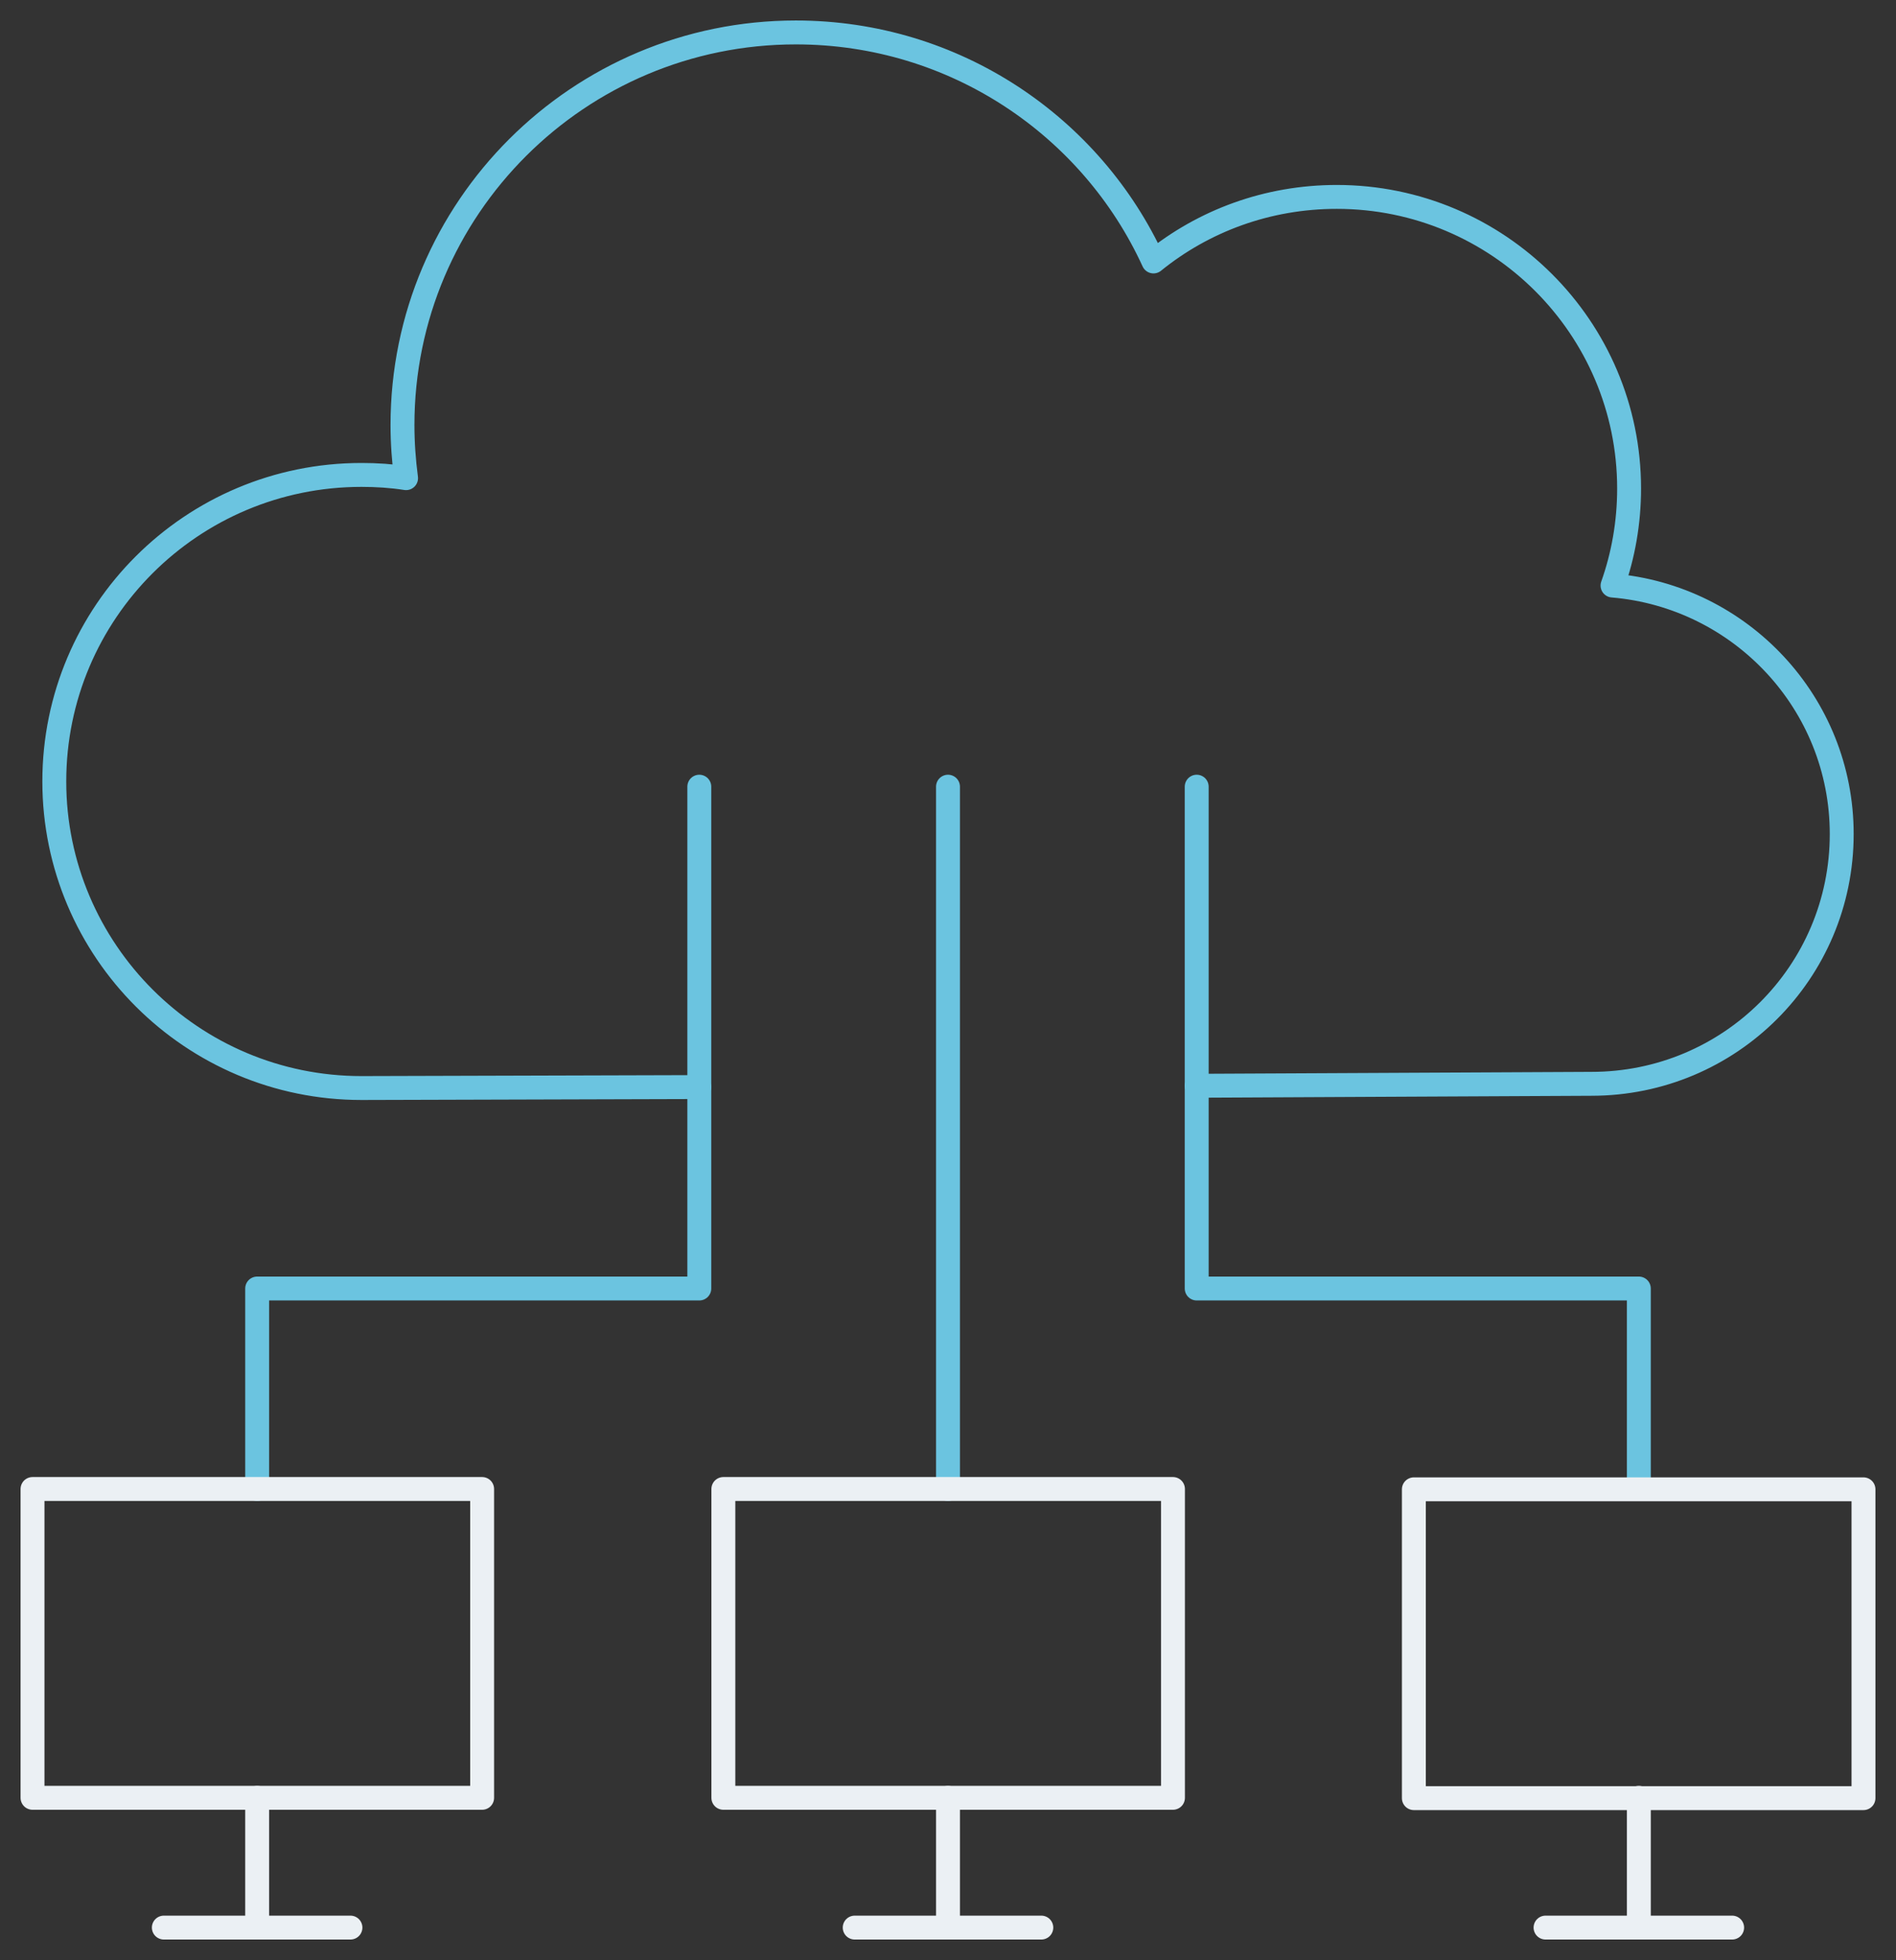
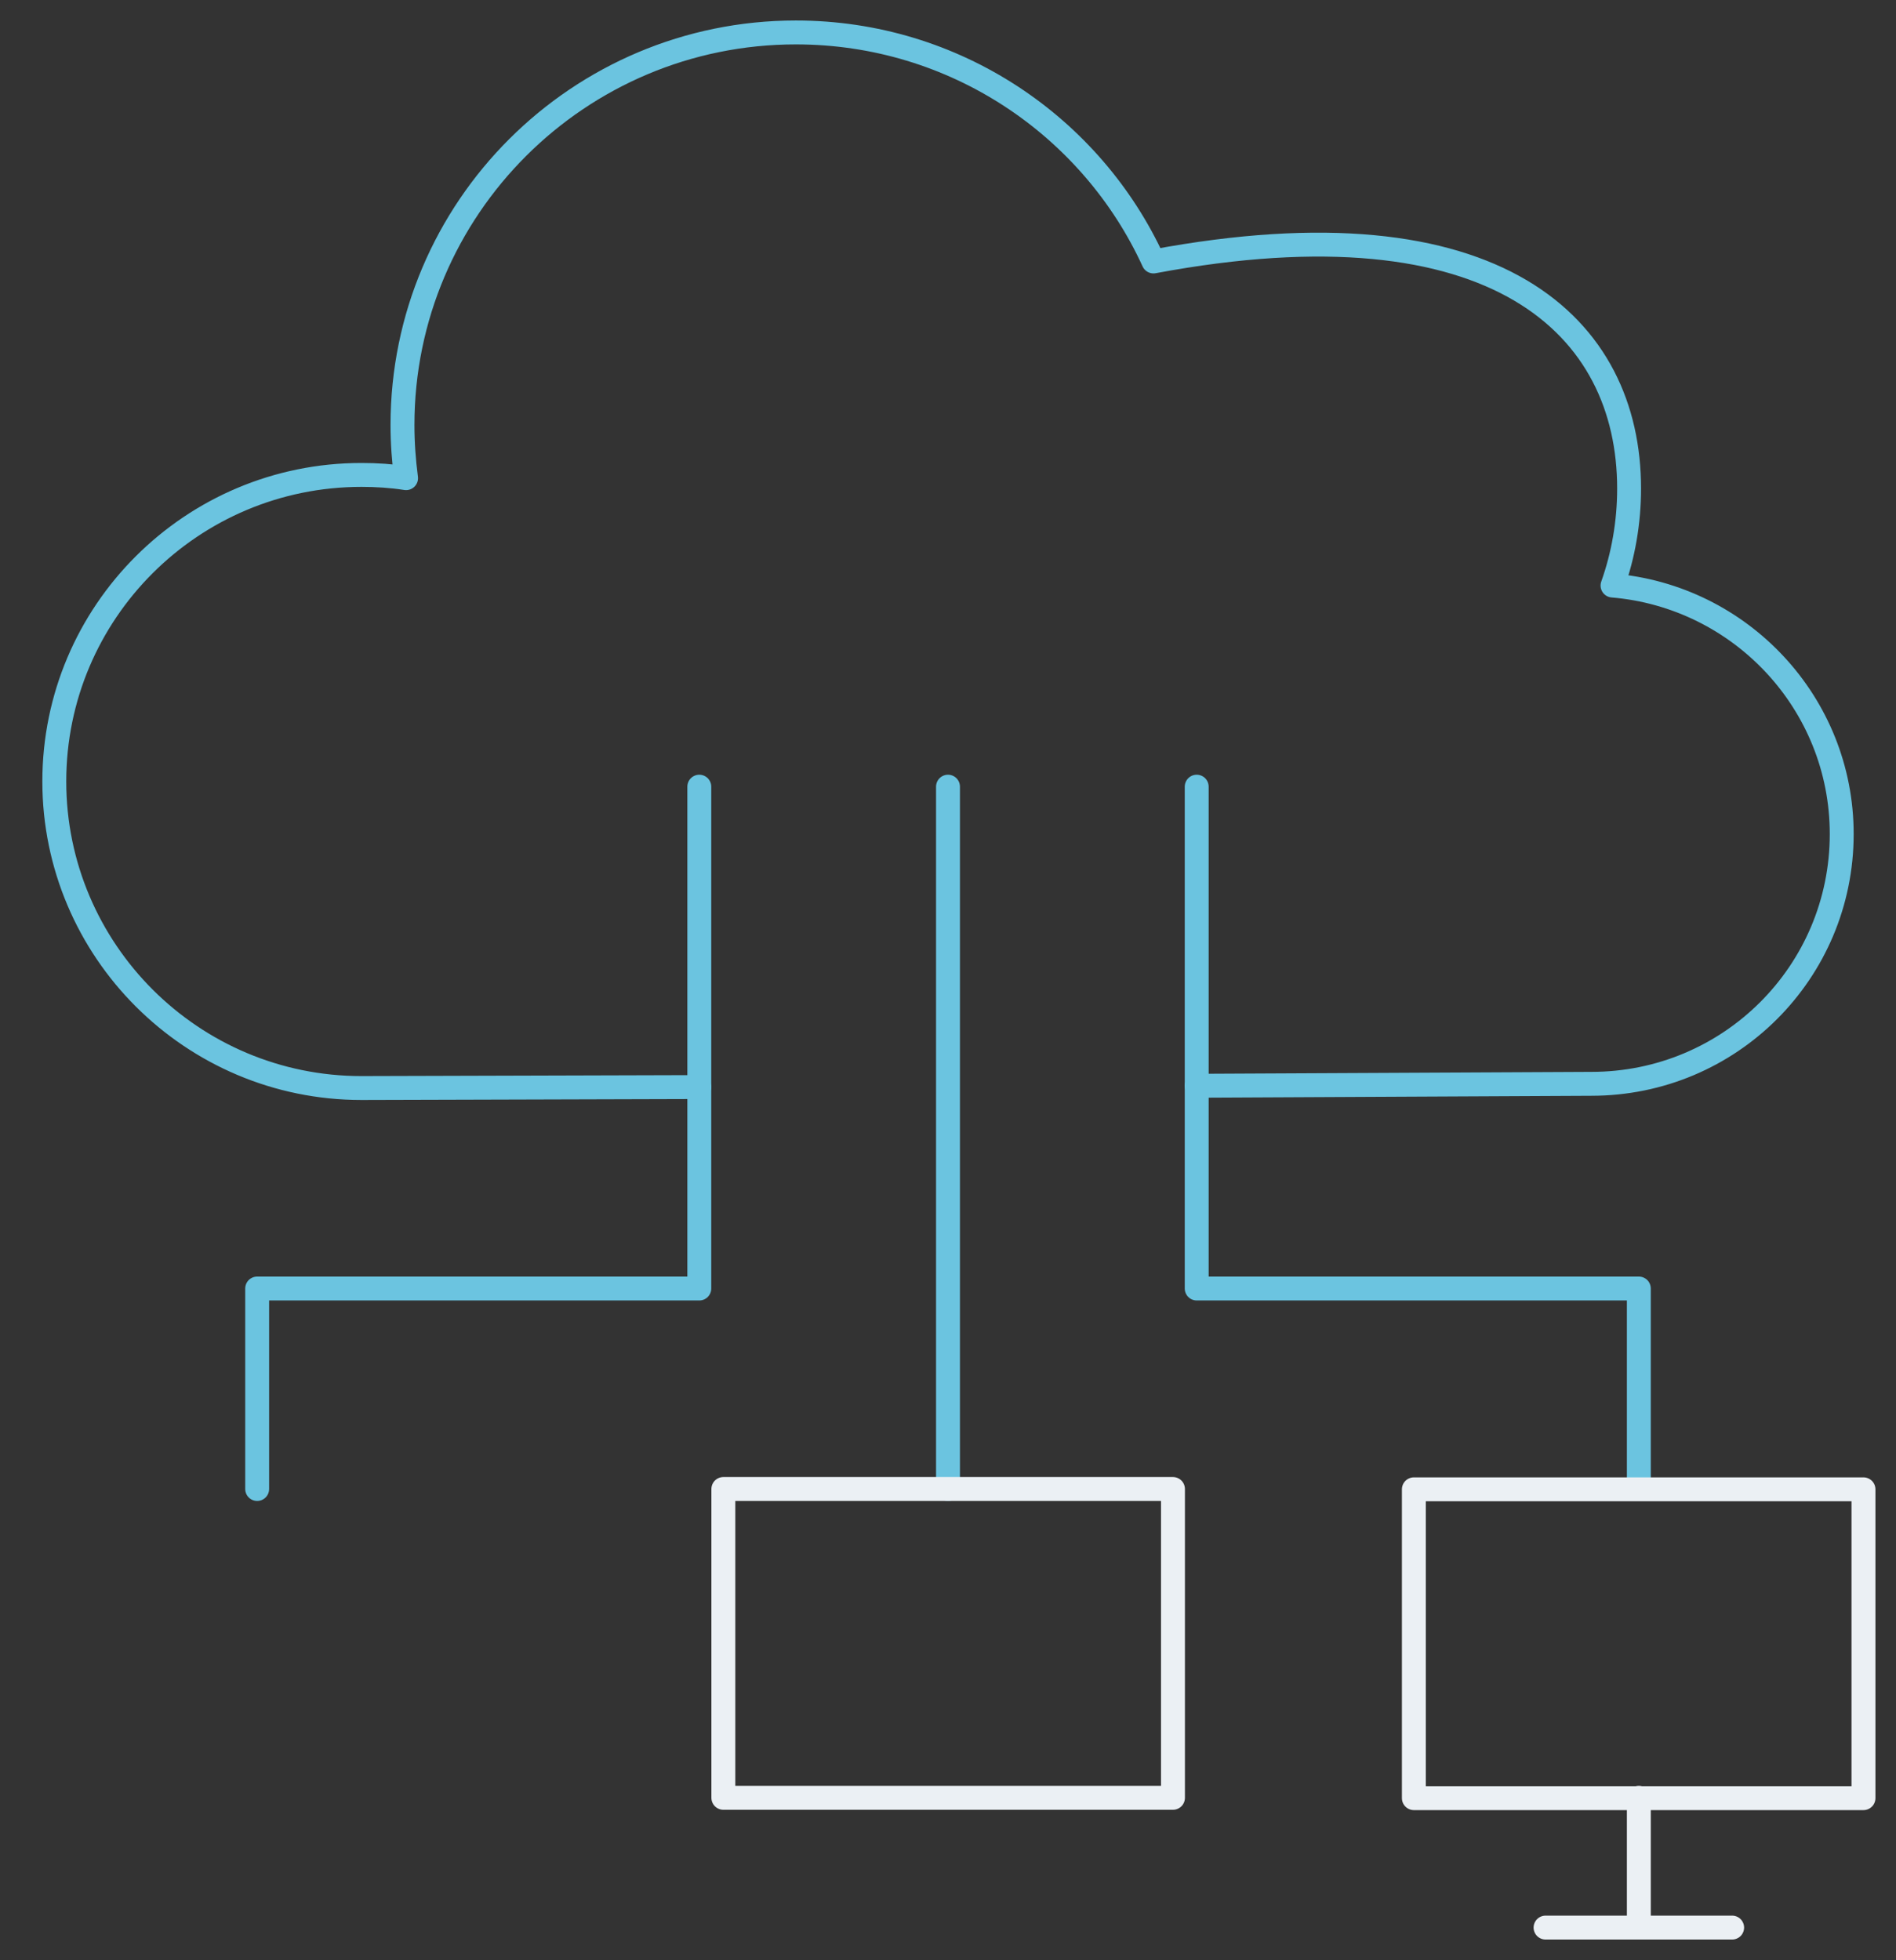
<svg xmlns="http://www.w3.org/2000/svg" width="238" height="246" viewBox="0 0 238 246" fill="none">
  <rect x="0" y="0" width="238" height="246" fill="#333333" stroke="none" />
  <path d="M32.281 186.882V161.72H87.782V98.734" stroke="#6BC4E0" stroke-width="3" stroke-linecap="round" stroke-linejoin="round" />
  <path d="M205.719 186.882V161.72H150.219V98.734" stroke="#6BC4E0" stroke-width="3" stroke-linecap="round" stroke-linejoin="round" />
  <path d="M119 186.882V98.734" stroke="#6BC4E0" stroke-width="3" stroke-linecap="round" stroke-linejoin="round" />
-   <path d="M87.782 136.436L45.381 136.558C34.73 136.558 25.099 132.242 18.121 125.28C11.142 118.318 6.816 108.668 6.816 98.082C6.816 76.829 24.079 59.607 45.381 59.607C47.258 59.607 49.176 59.729 50.972 60.014C50.686 57.815 50.523 55.617 50.523 53.337C50.523 26.139 72.642 4.072 99.903 4.072C119.858 4.072 137.039 15.879 144.793 32.816C151.077 27.727 159.076 24.714 167.809 24.714C188.051 24.714 204.497 41.122 204.497 61.317C204.497 65.592 203.762 69.704 202.416 73.491C218.494 74.834 231.186 88.27 231.186 104.678C231.186 122.023 217.148 136.029 199.763 136.029L150.22 136.273" stroke="#6BC4E0" stroke-width="3" stroke-linecap="round" stroke-linejoin="round" />
-   <path d="M60.521 186.882H4.082V225.642H60.521V186.882Z" stroke="#EBF0F4" stroke-width="3" stroke-linecap="round" stroke-linejoin="round" />
-   <path d="M32.281 225.643V241.929" stroke="#EBF0F4" stroke-width="3" stroke-linecap="round" stroke-linejoin="round" />
-   <path d="M20.566 241.928H43.991" stroke="#EBF0F4" stroke-width="3" stroke-linecap="round" stroke-linejoin="round" />
+   <path d="M87.782 136.436L45.381 136.558C34.73 136.558 25.099 132.242 18.121 125.28C11.142 118.318 6.816 108.668 6.816 98.082C6.816 76.829 24.079 59.607 45.381 59.607C47.258 59.607 49.176 59.729 50.972 60.014C50.686 57.815 50.523 55.617 50.523 53.337C50.523 26.139 72.642 4.072 99.903 4.072C119.858 4.072 137.039 15.879 144.793 32.816C188.051 24.714 204.497 41.122 204.497 61.317C204.497 65.592 203.762 69.704 202.416 73.491C218.494 74.834 231.186 88.27 231.186 104.678C231.186 122.023 217.148 136.029 199.763 136.029L150.22 136.273" stroke="#6BC4E0" stroke-width="3" stroke-linecap="round" stroke-linejoin="round" />
  <path d="M147.24 186.882H90.801V225.642H147.24V186.882Z" stroke="#EBF0F4" stroke-width="3" stroke-linecap="round" stroke-linejoin="round" />
-   <path d="M119 225.643V241.929" stroke="#EBF0F4" stroke-width="3" stroke-linecap="round" stroke-linejoin="round" />
-   <path d="M107.289 241.928H130.714" stroke="#EBF0F4" stroke-width="3" stroke-linecap="round" stroke-linejoin="round" />
  <path d="M177.479 225.683H233.918V186.922H177.479V225.683Z" stroke="#EBF0F4" stroke-width="3" stroke-linecap="round" stroke-linejoin="round" />
  <path d="M205.719 225.643V241.929" stroke="#EBF0F4" stroke-width="3" stroke-linecap="round" stroke-linejoin="round" />
  <path d="M217.432 241.928H194.008" stroke="#EBF0F4" stroke-width="3" stroke-linecap="round" stroke-linejoin="round" />
</svg>